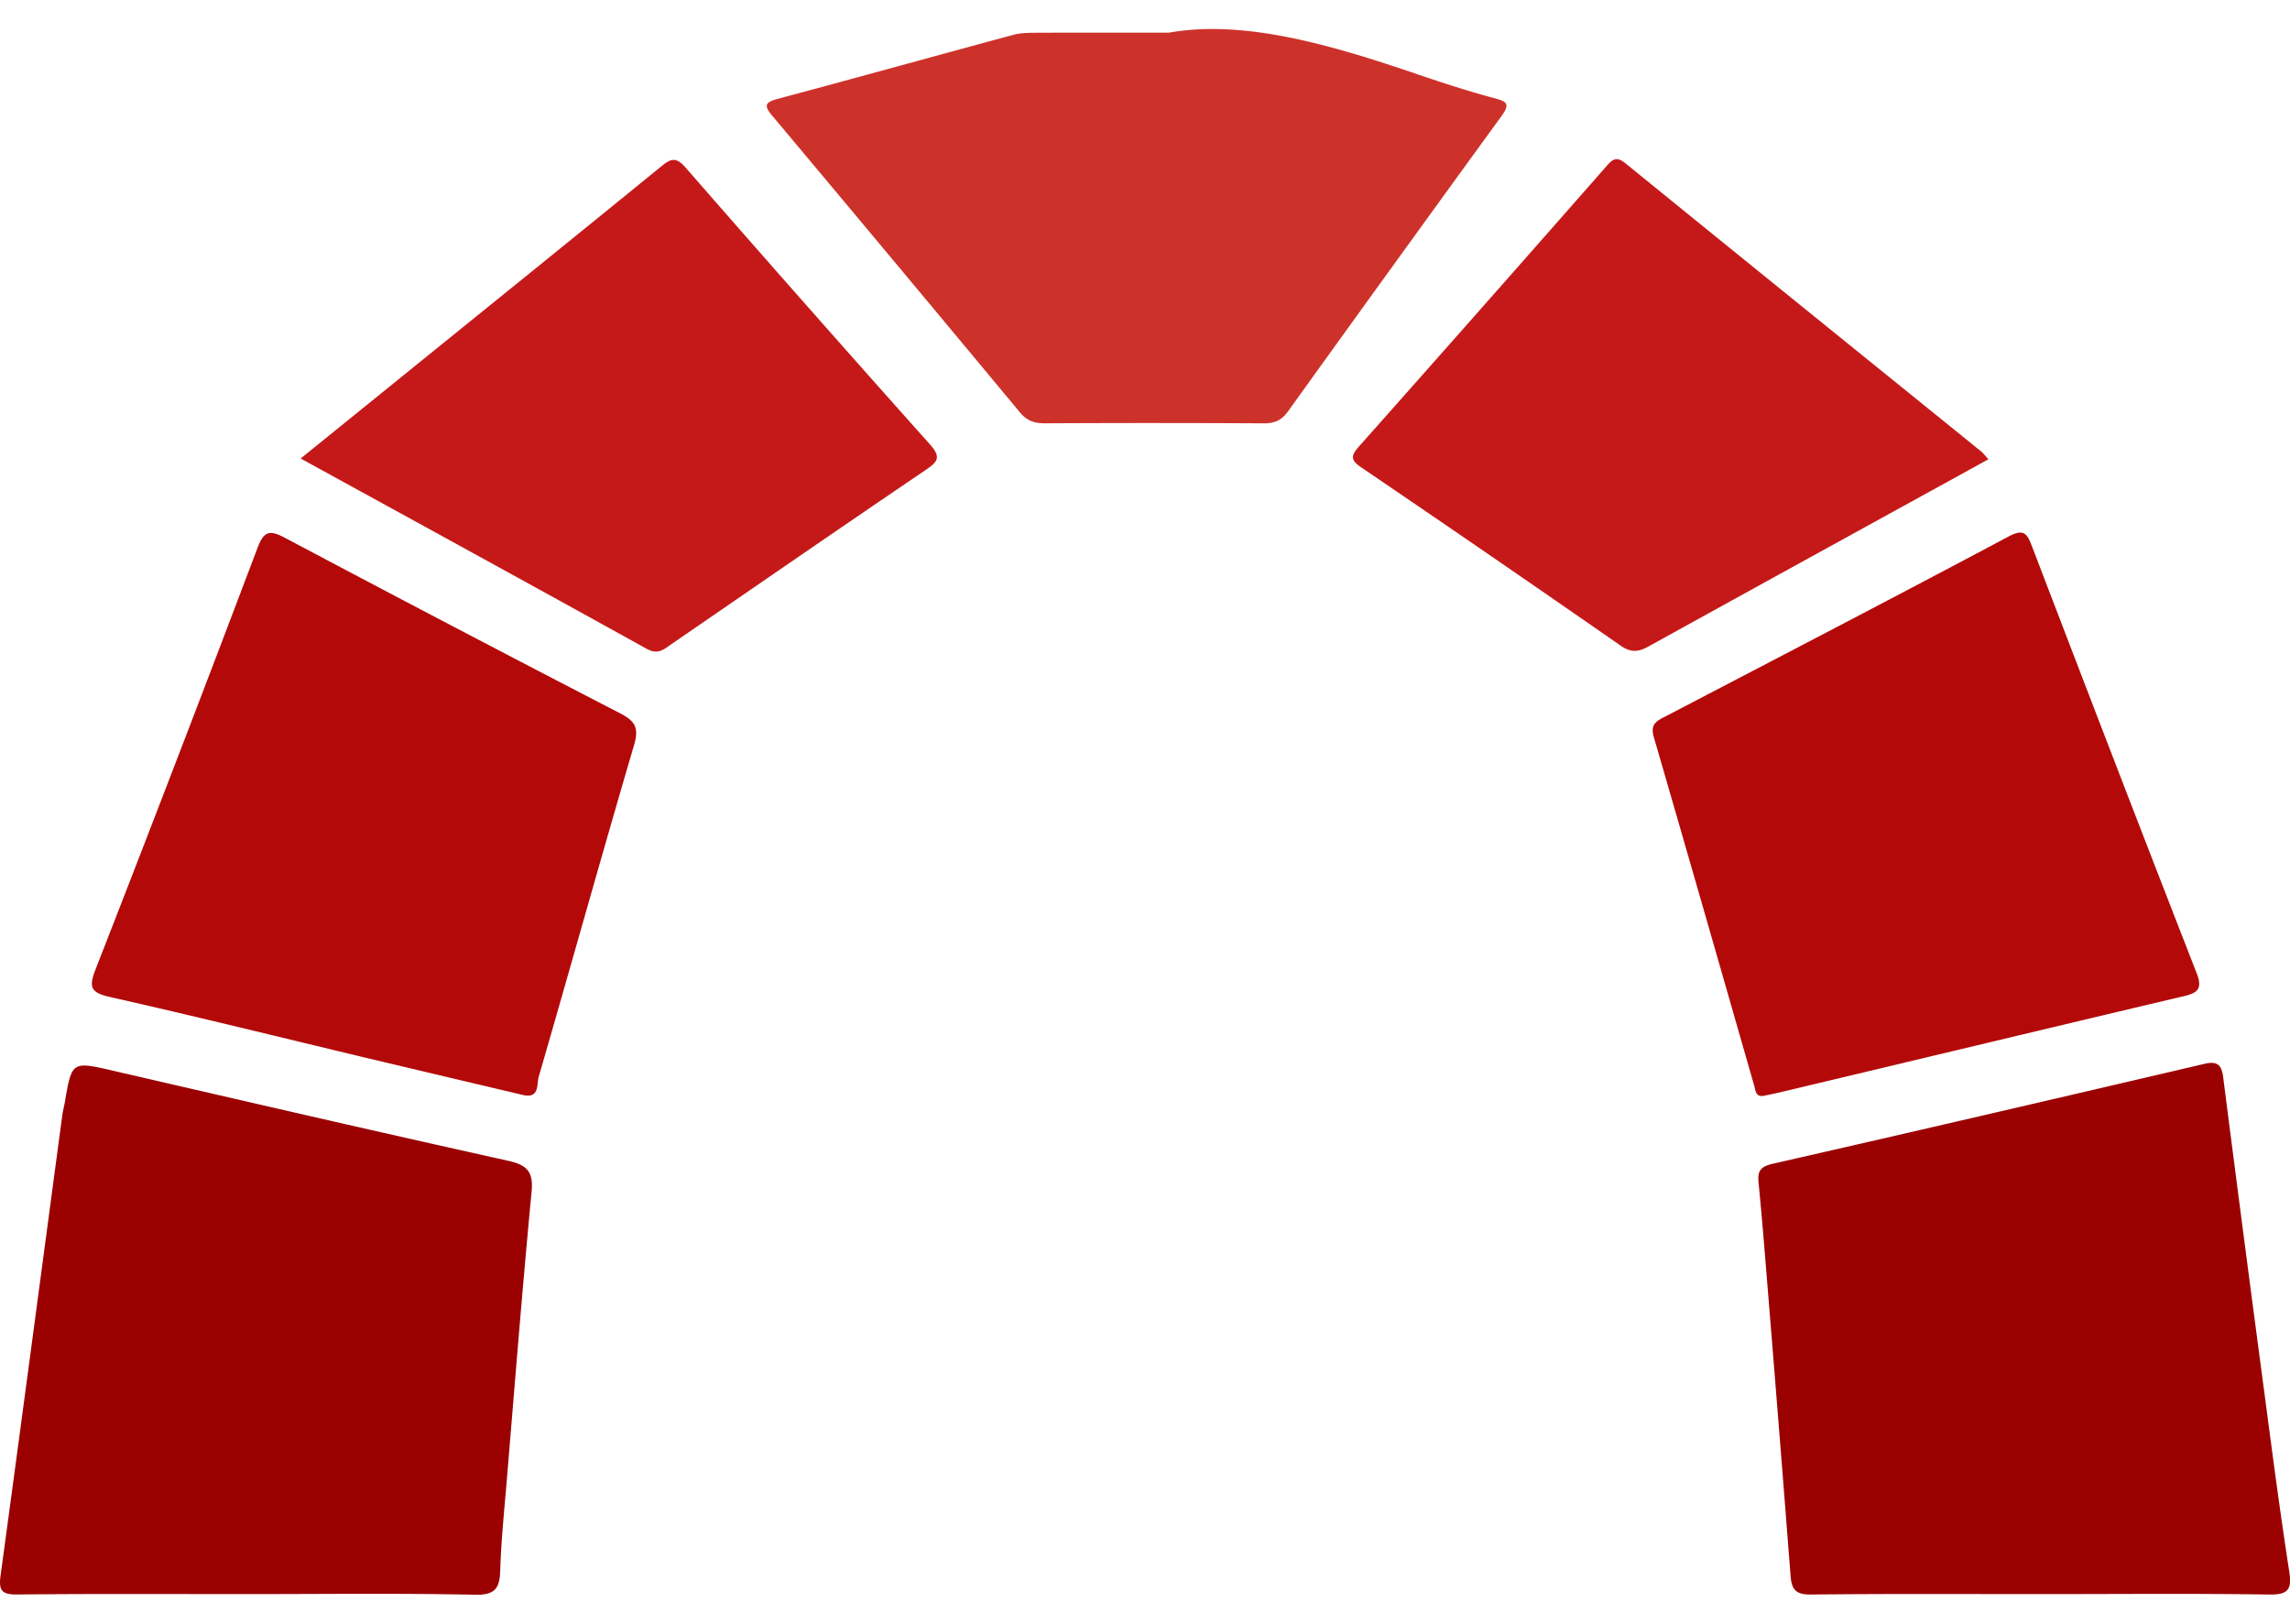
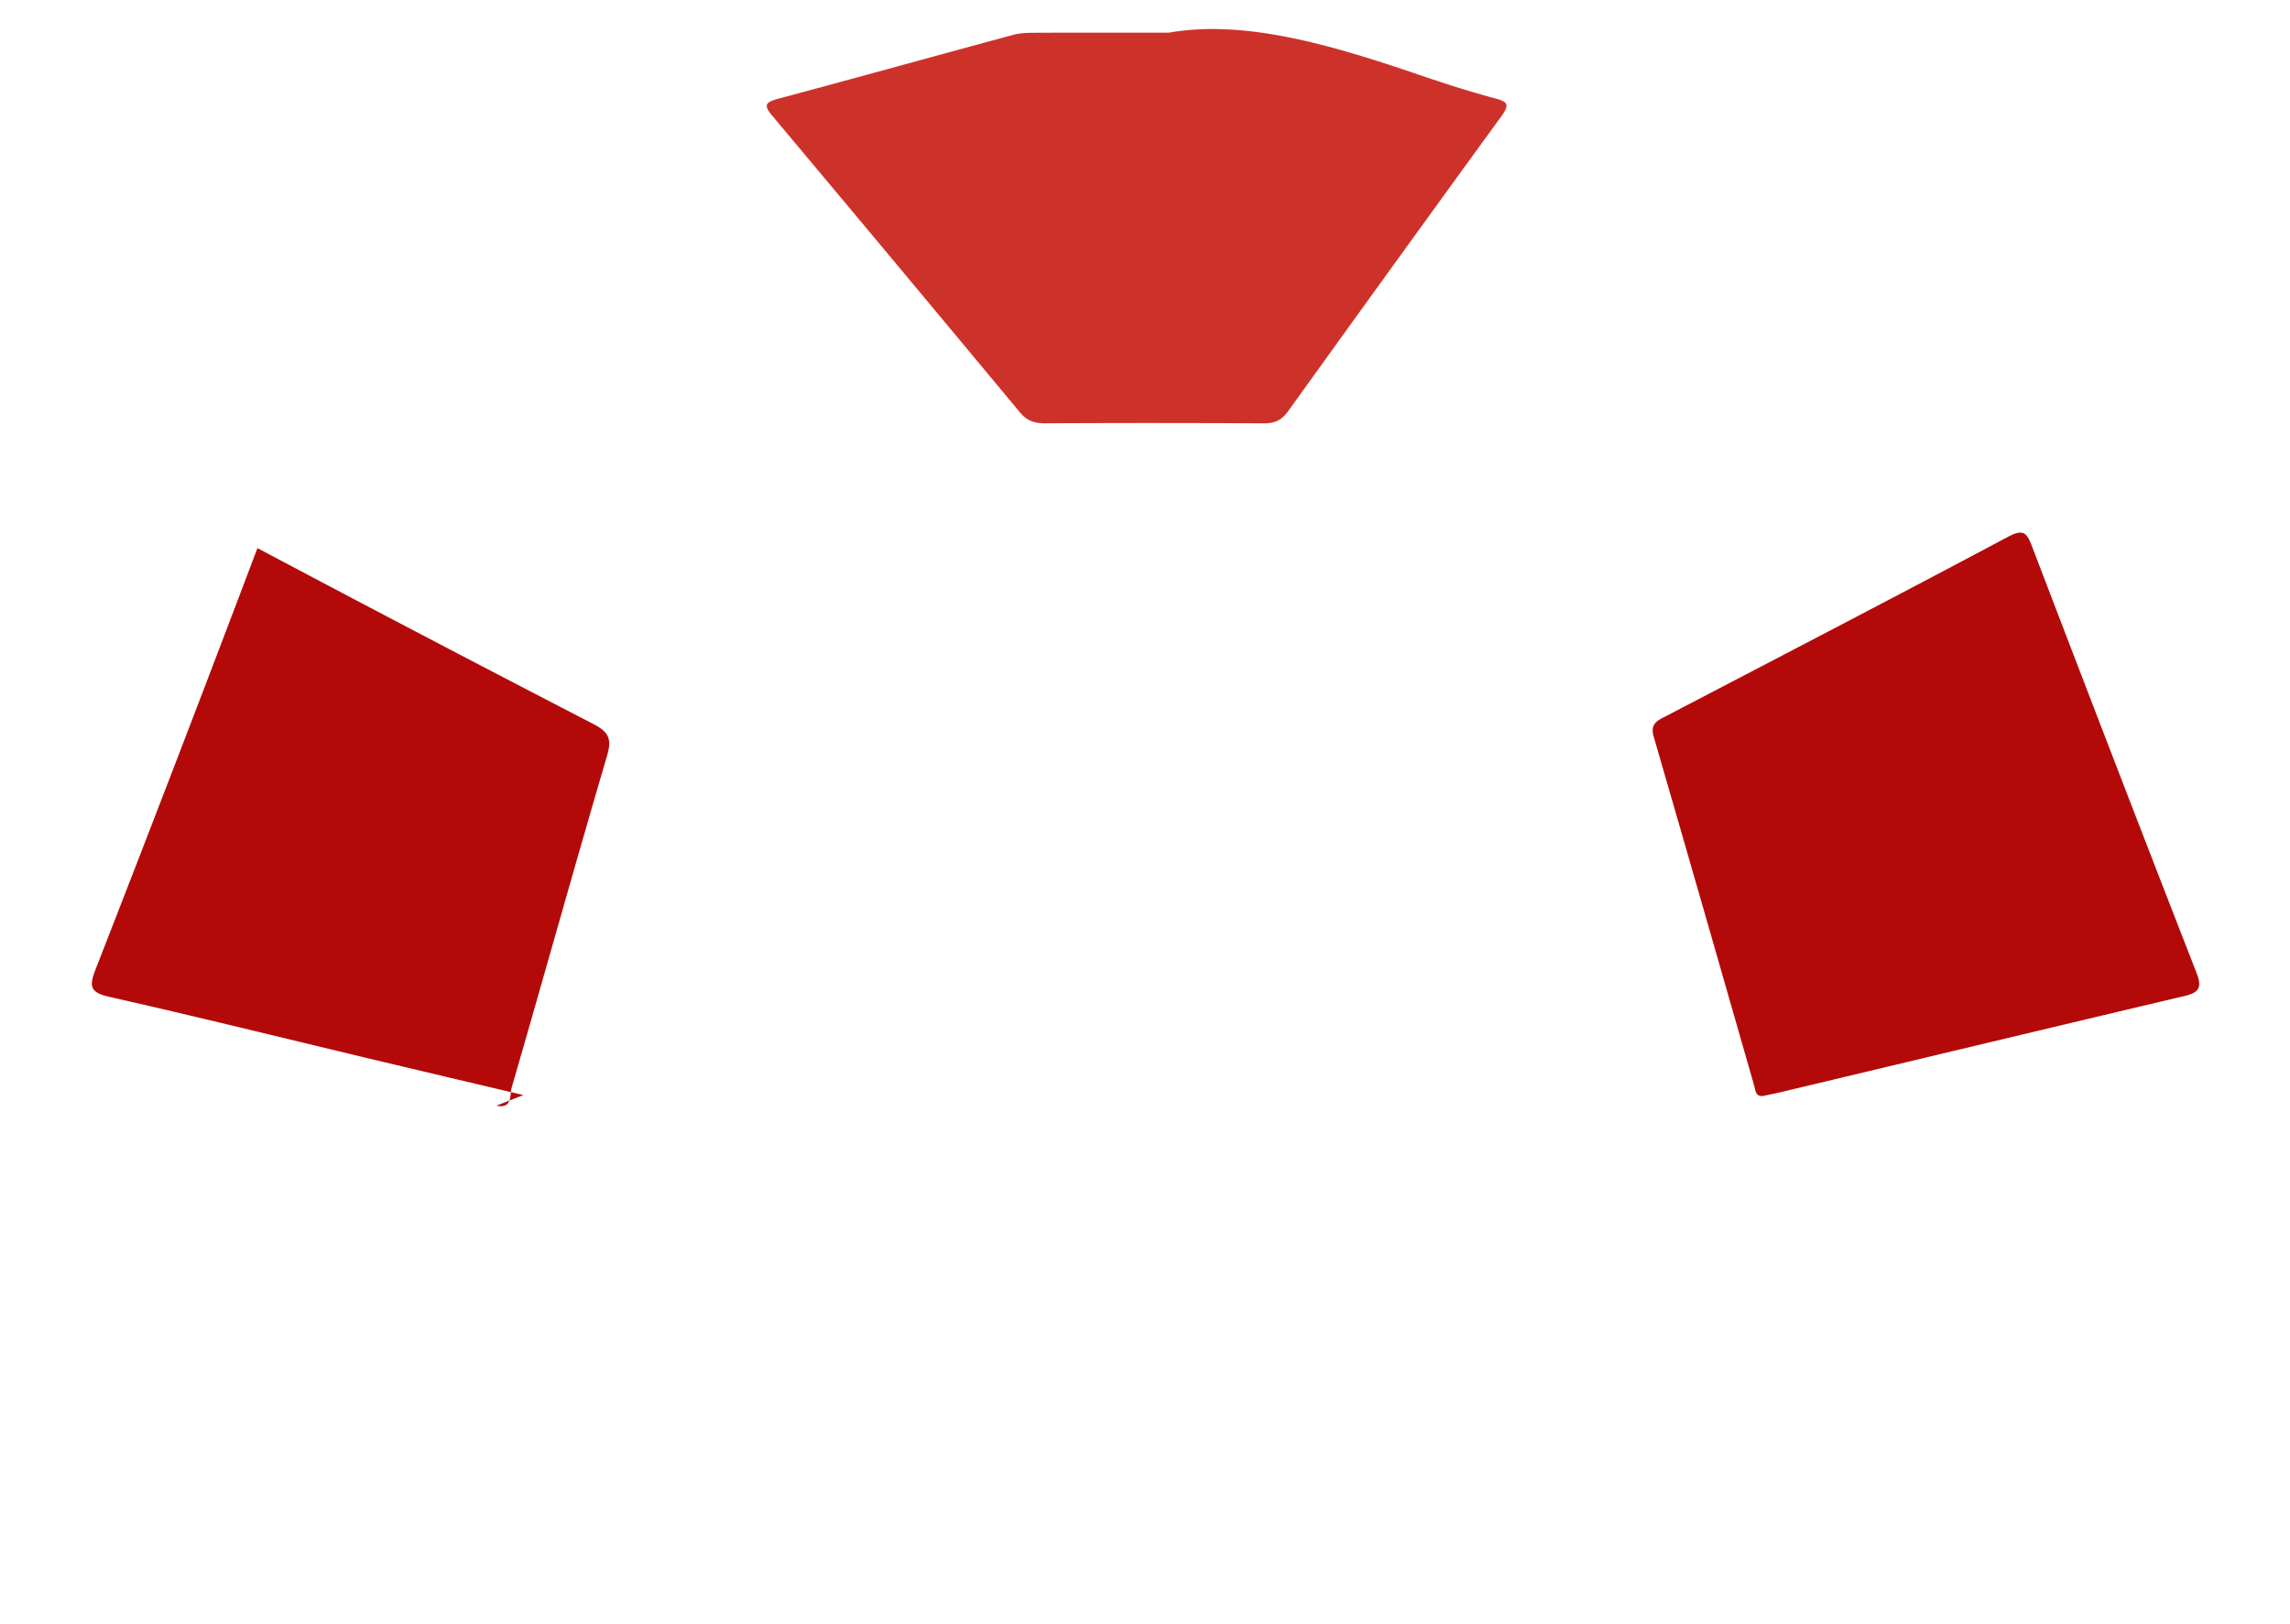
<svg xmlns="http://www.w3.org/2000/svg" width="55" height="39" fill="none">
  <g clip-path="url(#clip0_395_823)">
-     <path d="M5.936 38.288c-1.843 0-3.687-.01-5.528.009-.368.004-.442-.104-.395-.449.501-3.688.99-7.378 1.484-11.067.014-.105.043-.208.061-.312.17-.99.168-.98 1.192-.744 3.142.726 6.284 1.452 9.432 2.15.457.101.633.245.586.744-.225 2.357-.411 4.717-.608 7.076-.057.67-.125 1.339-.145 2.01-.013.423-.103.609-.603.598-1.826-.038-3.65-.015-5.476-.015zm43.086 0c-1.844 0-3.688-.01-5.532.01-.352.004-.458-.115-.484-.438a1691.97 1691.97 0 00-.556-6.98c-.067-.828-.133-1.656-.215-2.483-.027-.281.057-.38.345-.446 3.46-.787 6.915-1.592 10.37-2.4.298-.07.405.021.444.313.32 2.504.647 5.007.98 7.51.192 1.453.381 2.906.605 4.354.067.432-.001.577-.477.57-1.827-.027-3.653-.01-5.48-.01z" fill="#9B0101" />
    <path d="M28.07.785c1.82-.323 3.916.296 6 1.008.599.204 1.204.4 1.816.564.299.08.394.132.177.43a1537.85 1537.85 0 00-5.13 7.096c-.148.207-.319.287-.576.285-1.756-.01-3.51-.01-5.266-.001-.25 0-.43-.063-.594-.261a2025.71 2025.71 0 00-5.956-7.134c-.218-.259-.14-.322.149-.4 1.89-.506 3.776-1.03 5.665-1.54.167-.044.35-.044.526-.045.92-.004 1.842-.002 3.19-.002z" fill="#CD322A" />
-     <path d="M42.372 26.319c-.208.038-.206-.12-.244-.255-.8-2.79-1.6-5.581-2.41-8.369-.094-.322.1-.393.308-.501 2.74-1.43 5.481-2.852 8.21-4.305.374-.199.449-.076.569.238 1.309 3.42 2.622 6.838 3.954 10.249.145.371.023.472-.3.549-2.11.497-4.217 1.002-6.325 1.504-1.115.266-2.229.533-3.344.798-.138.033-.276.06-.418.091zm-29.802-.017c-1.27-.3-2.54-.599-3.809-.902-2.041-.488-4.079-.993-6.125-1.455-.477-.107-.503-.249-.335-.677a987.047 987.047 0 003.882-10.103c.147-.389.273-.452.648-.254a846.15 846.15 0 008.065 4.223c.364.189.455.35.331.767-.78 2.651-1.52 5.314-2.29 7.968-.047.16.025.52-.366.433z" fill="#B40909" />
-     <path d="M47.758 11.031c-2.756 1.516-5.465 3.004-8.17 4.499-.241.133-.421.148-.668-.025a700.538 700.538 0 00-6.213-4.27c-.252-.17-.286-.267-.071-.508a1511.95 1511.95 0 005.943-6.731c.147-.168.24-.252.461-.073 2.844 2.313 5.695 4.616 8.545 6.922.052.044.093.1.173.186zM7.22 11.013L9.646 9.05c2.077-1.681 4.158-3.36 6.231-5.05.223-.182.351-.248.585.02a741.63 741.63 0 005.871 6.651c.28.313.189.42-.105.62-2.035 1.379-4.058 2.776-6.084 4.168-.185.127-.333.28-.611.125-2.746-1.521-5.5-3.028-8.312-4.572z" fill="#C51919" />
+     <path d="M42.372 26.319c-.208.038-.206-.12-.244-.255-.8-2.79-1.6-5.581-2.41-8.369-.094-.322.1-.393.308-.501 2.74-1.43 5.481-2.852 8.21-4.305.374-.199.449-.076.569.238 1.309 3.42 2.622 6.838 3.954 10.249.145.371.023.472-.3.549-2.11.497-4.217 1.002-6.325 1.504-1.115.266-2.229.533-3.344.798-.138.033-.276.06-.418.091zm-29.802-.017c-1.27-.3-2.54-.599-3.809-.902-2.041-.488-4.079-.993-6.125-1.455-.477-.107-.503-.249-.335-.677a987.047 987.047 0 003.882-10.103a846.15 846.15 0 008.065 4.223c.364.189.455.35.331.767-.78 2.651-1.52 5.314-2.29 7.968-.047.16.025.52-.366.433z" fill="#B40909" />
  </g>
  <defs>
    <clipPath id="clip0_395_823">
      <path fill="#fff" transform="translate(0 .697)" d="M0 0h55v37.606H0z" />
    </clipPath>
  </defs>
</svg>